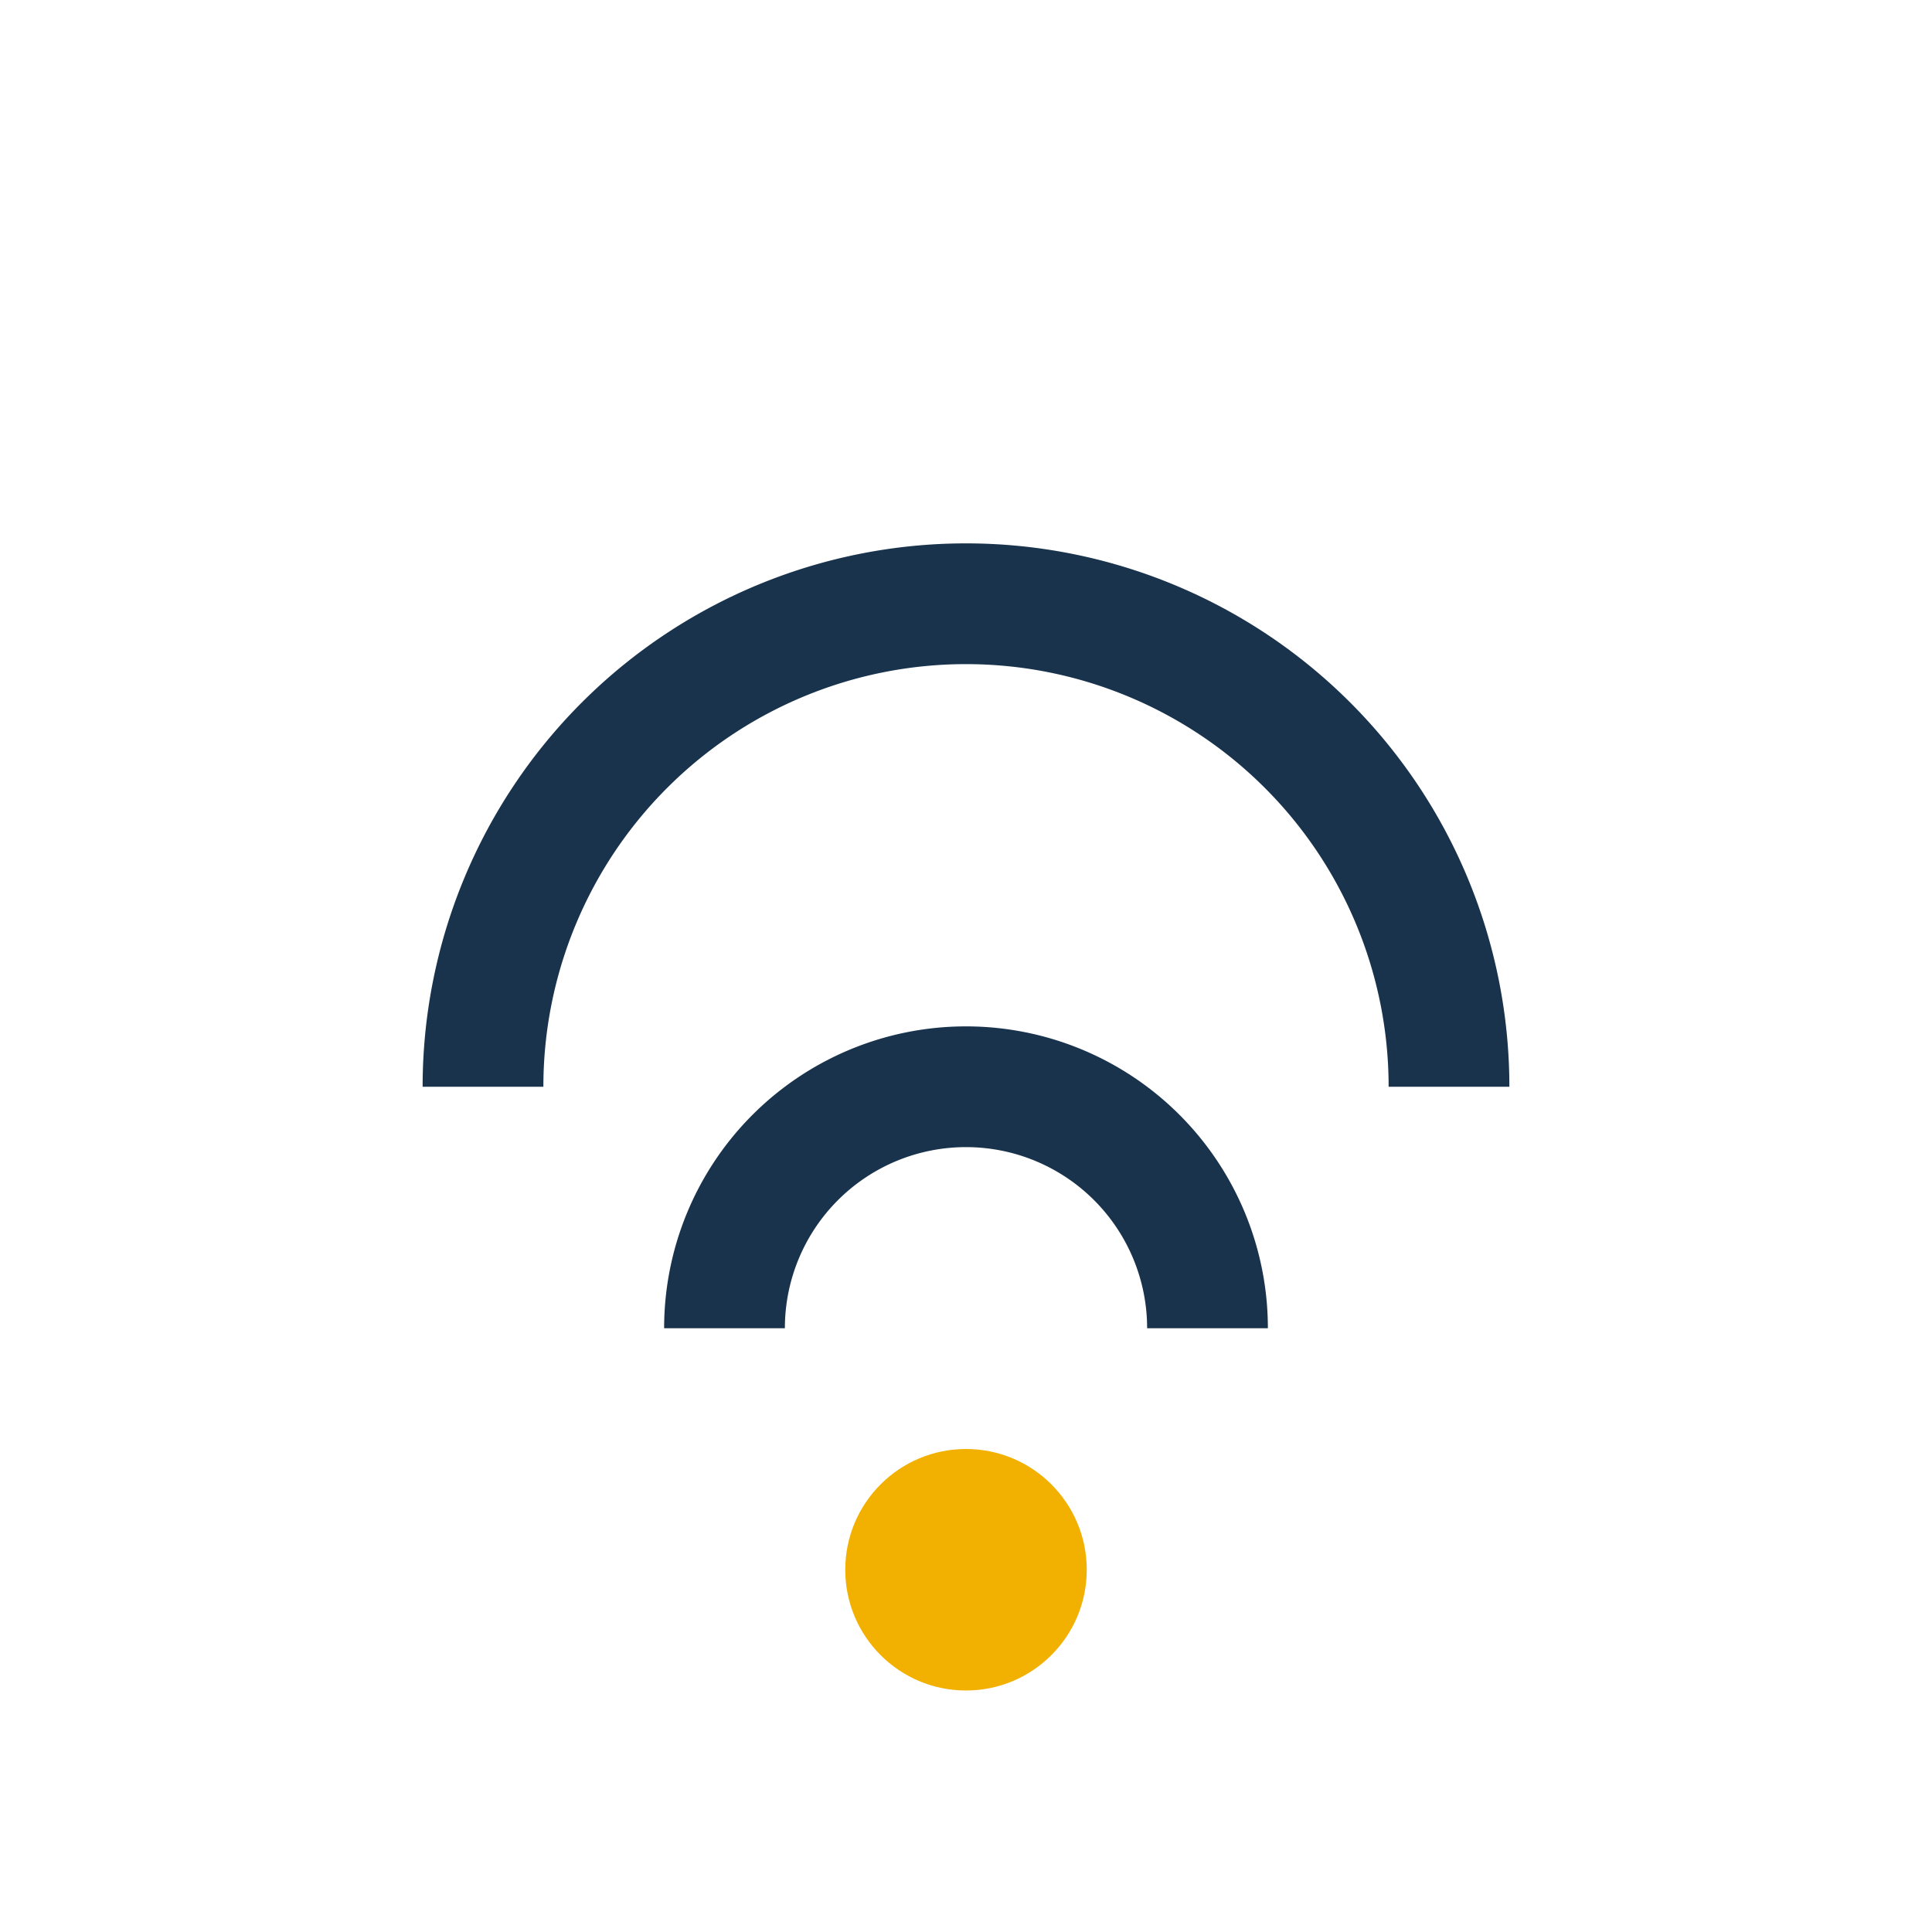
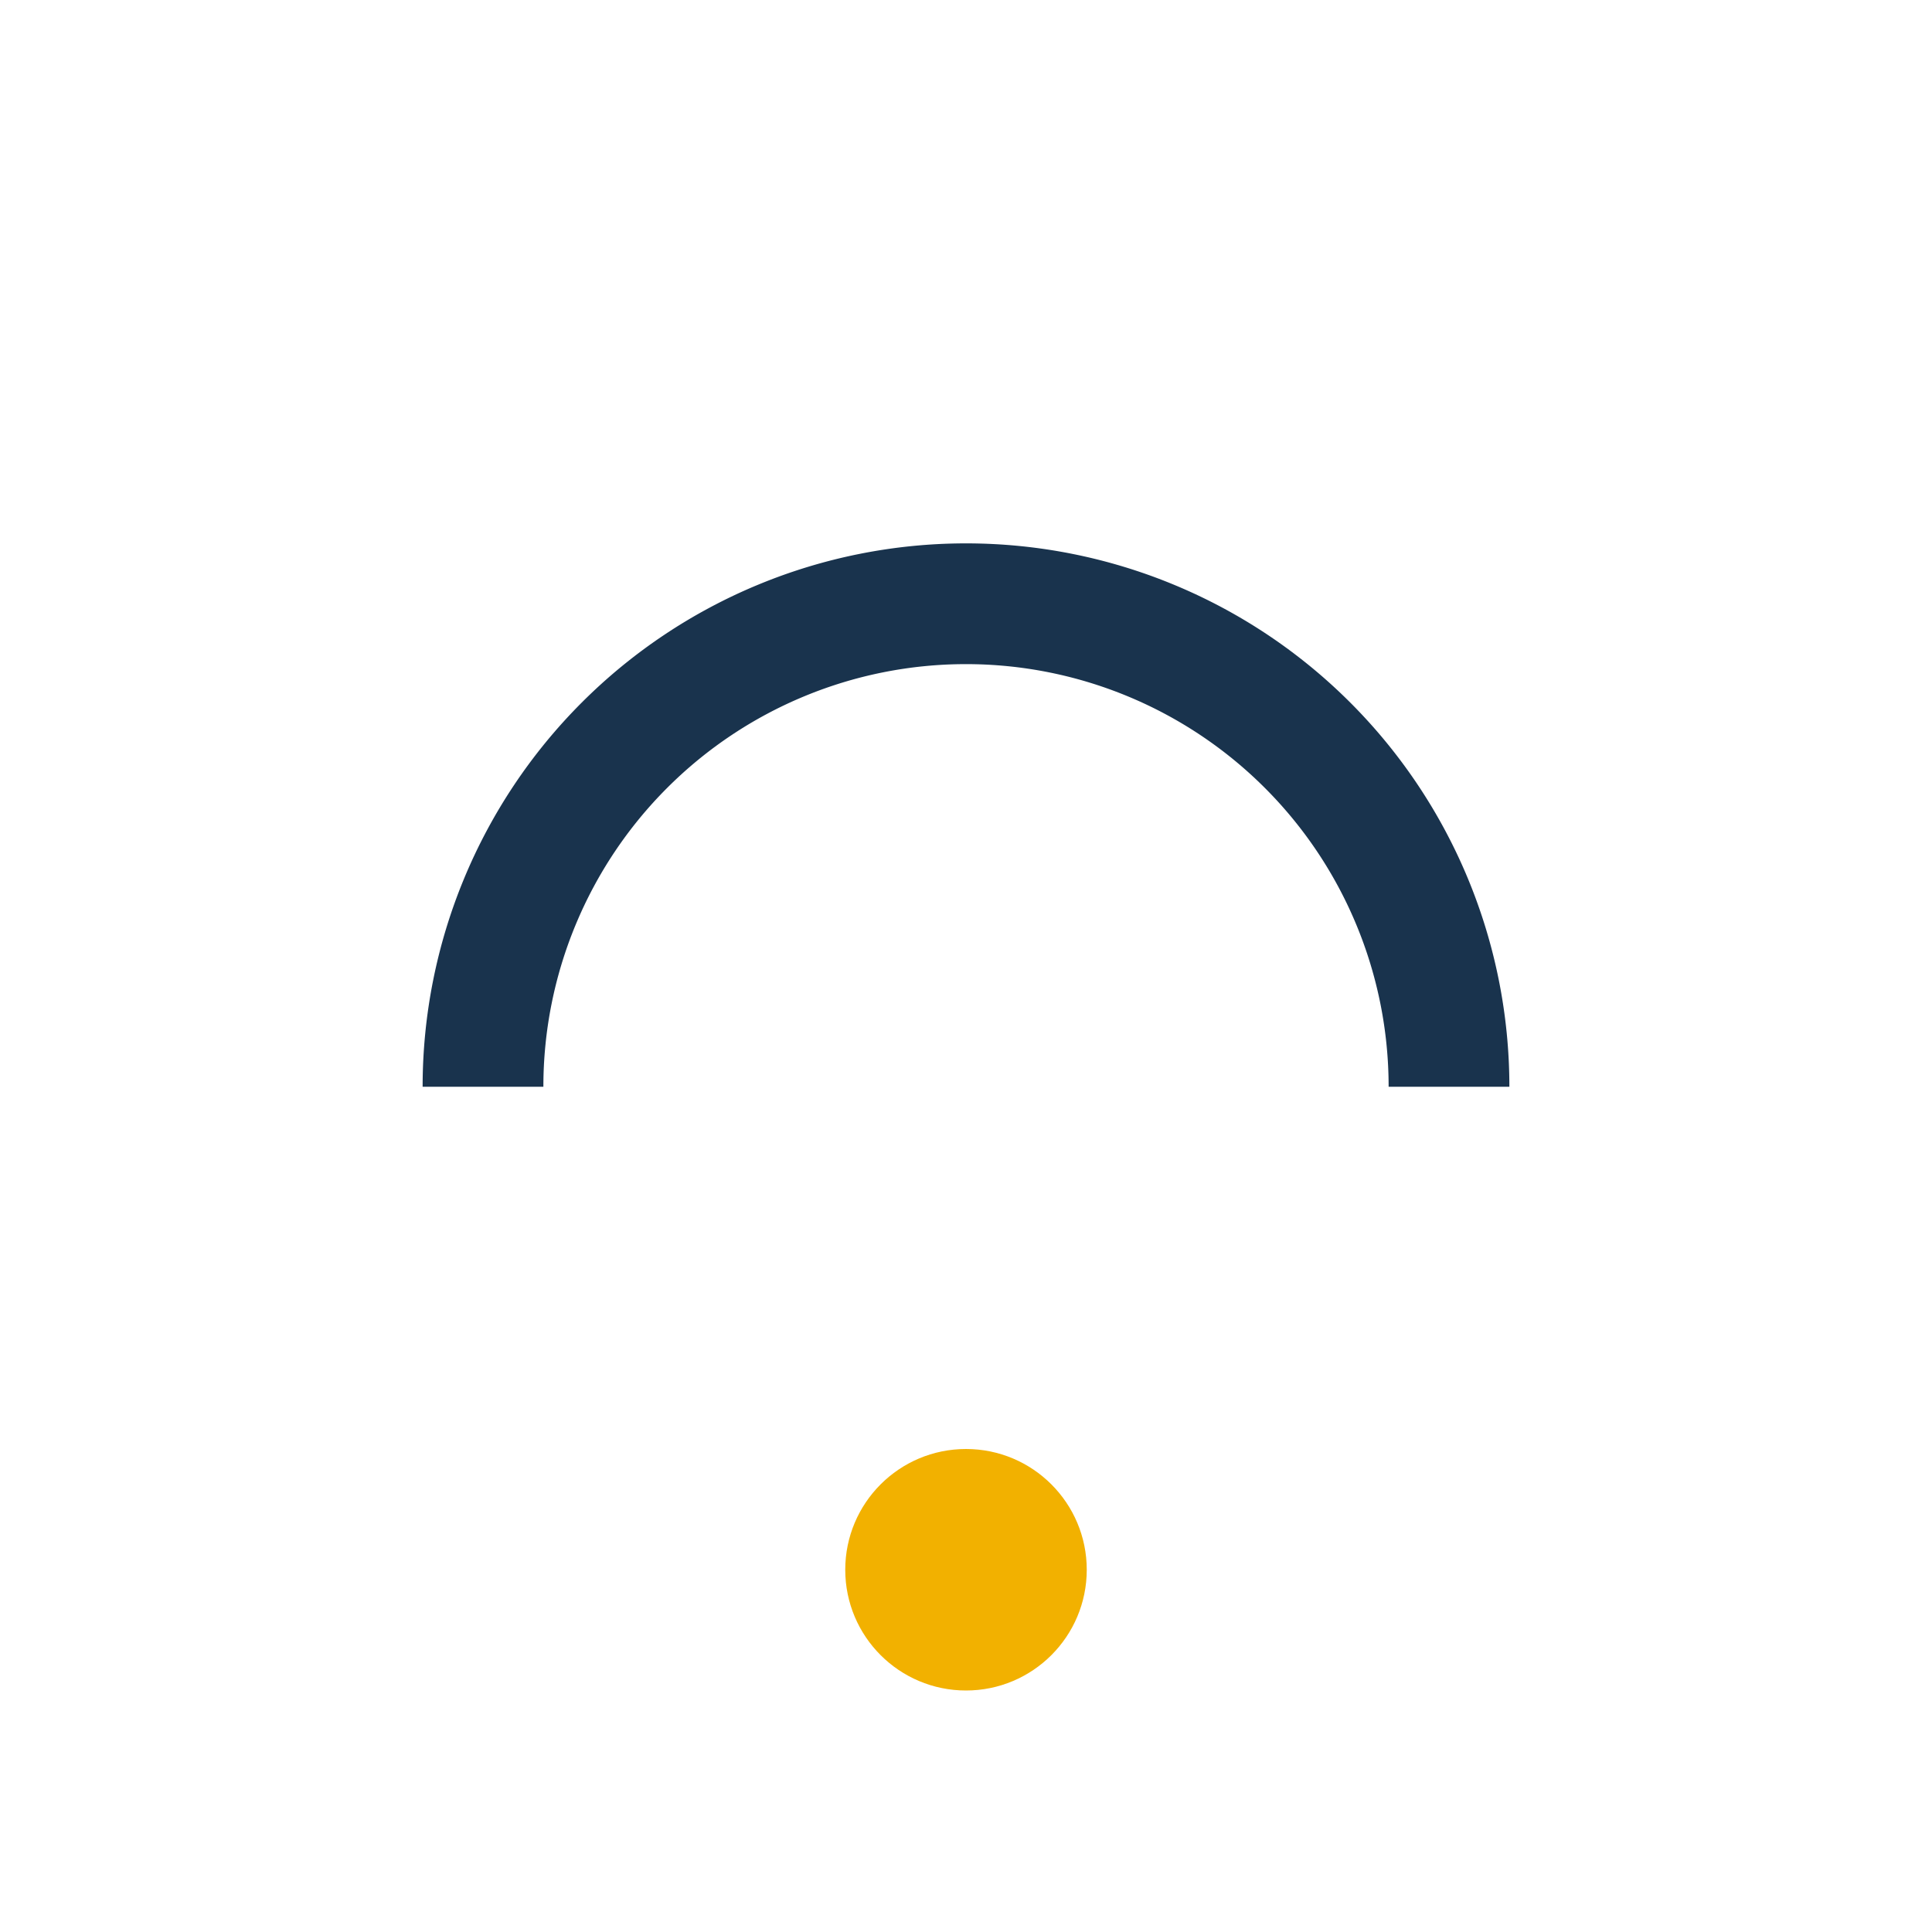
<svg xmlns="http://www.w3.org/2000/svg" width="32" height="32" viewBox="0 0 32 32">
  <path d="M8 18a8 8 0 0 1 16 0" fill="none" stroke="#19334D" stroke-width="2" />
-   <path d="M12 22a4 4 0 0 1 8 0" fill="none" stroke="#19334D" stroke-width="2" />
  <circle cx="16" cy="26" r="2" fill="#F2B100" />
</svg>